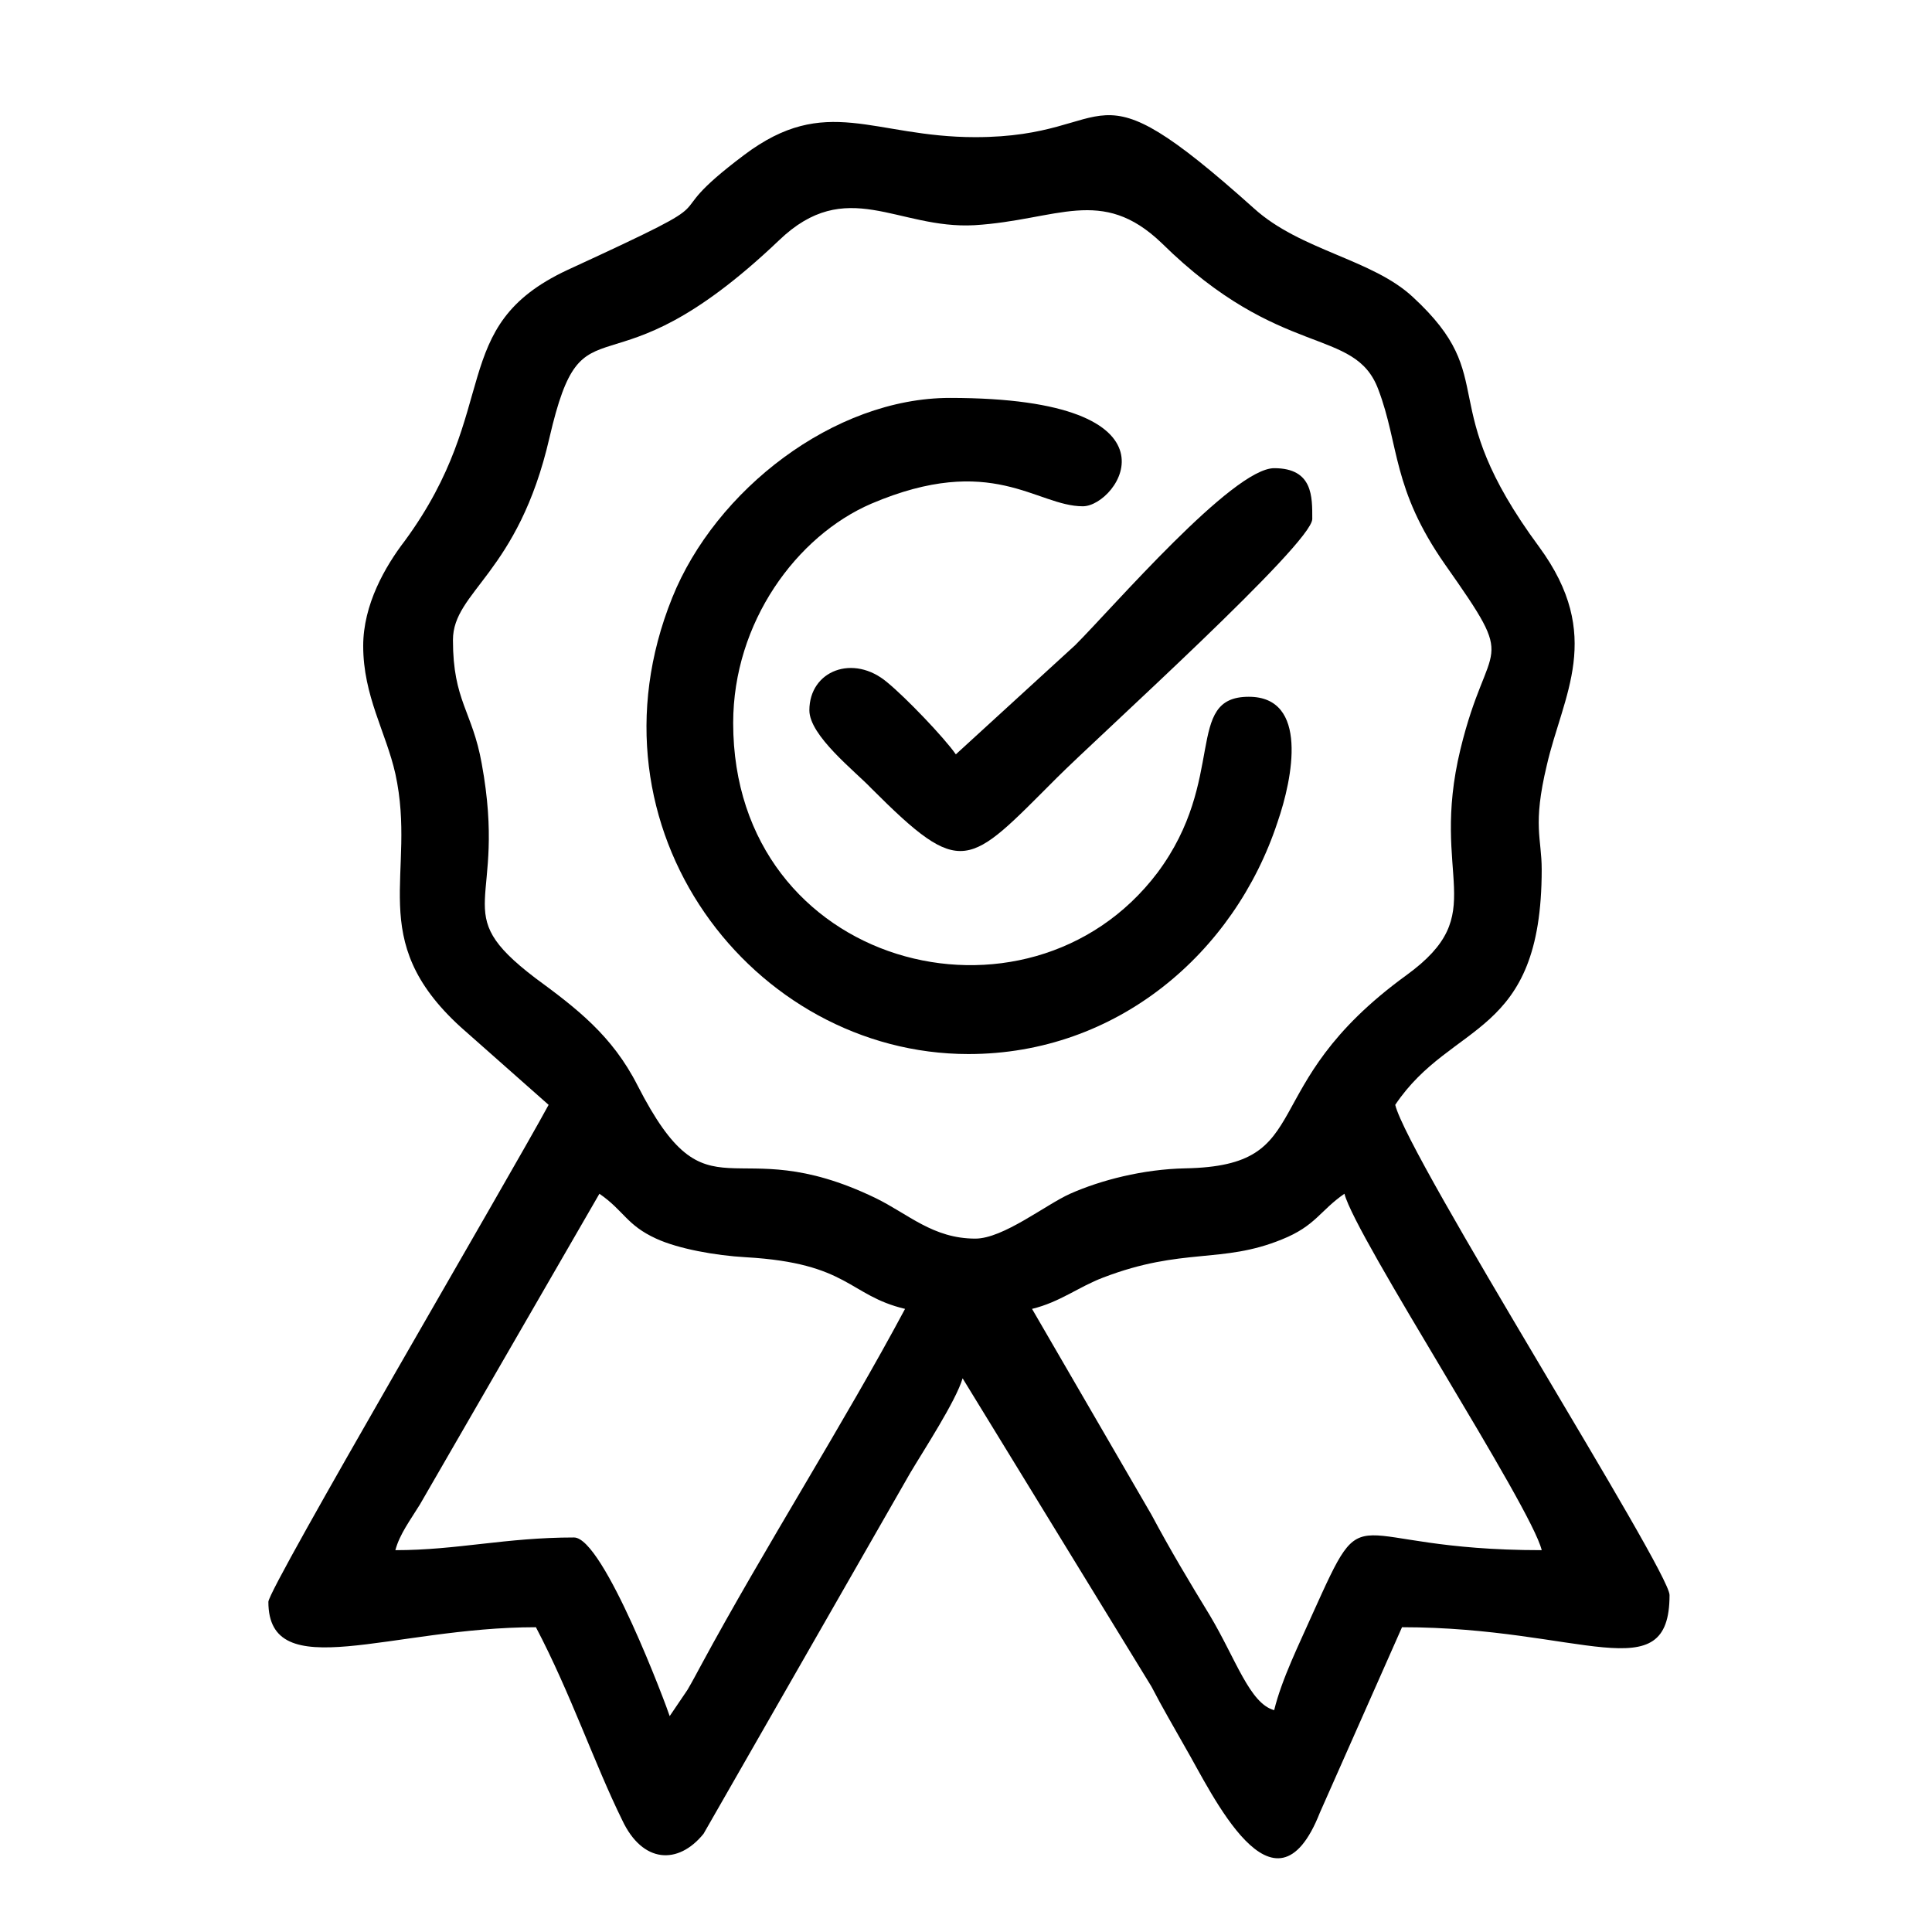
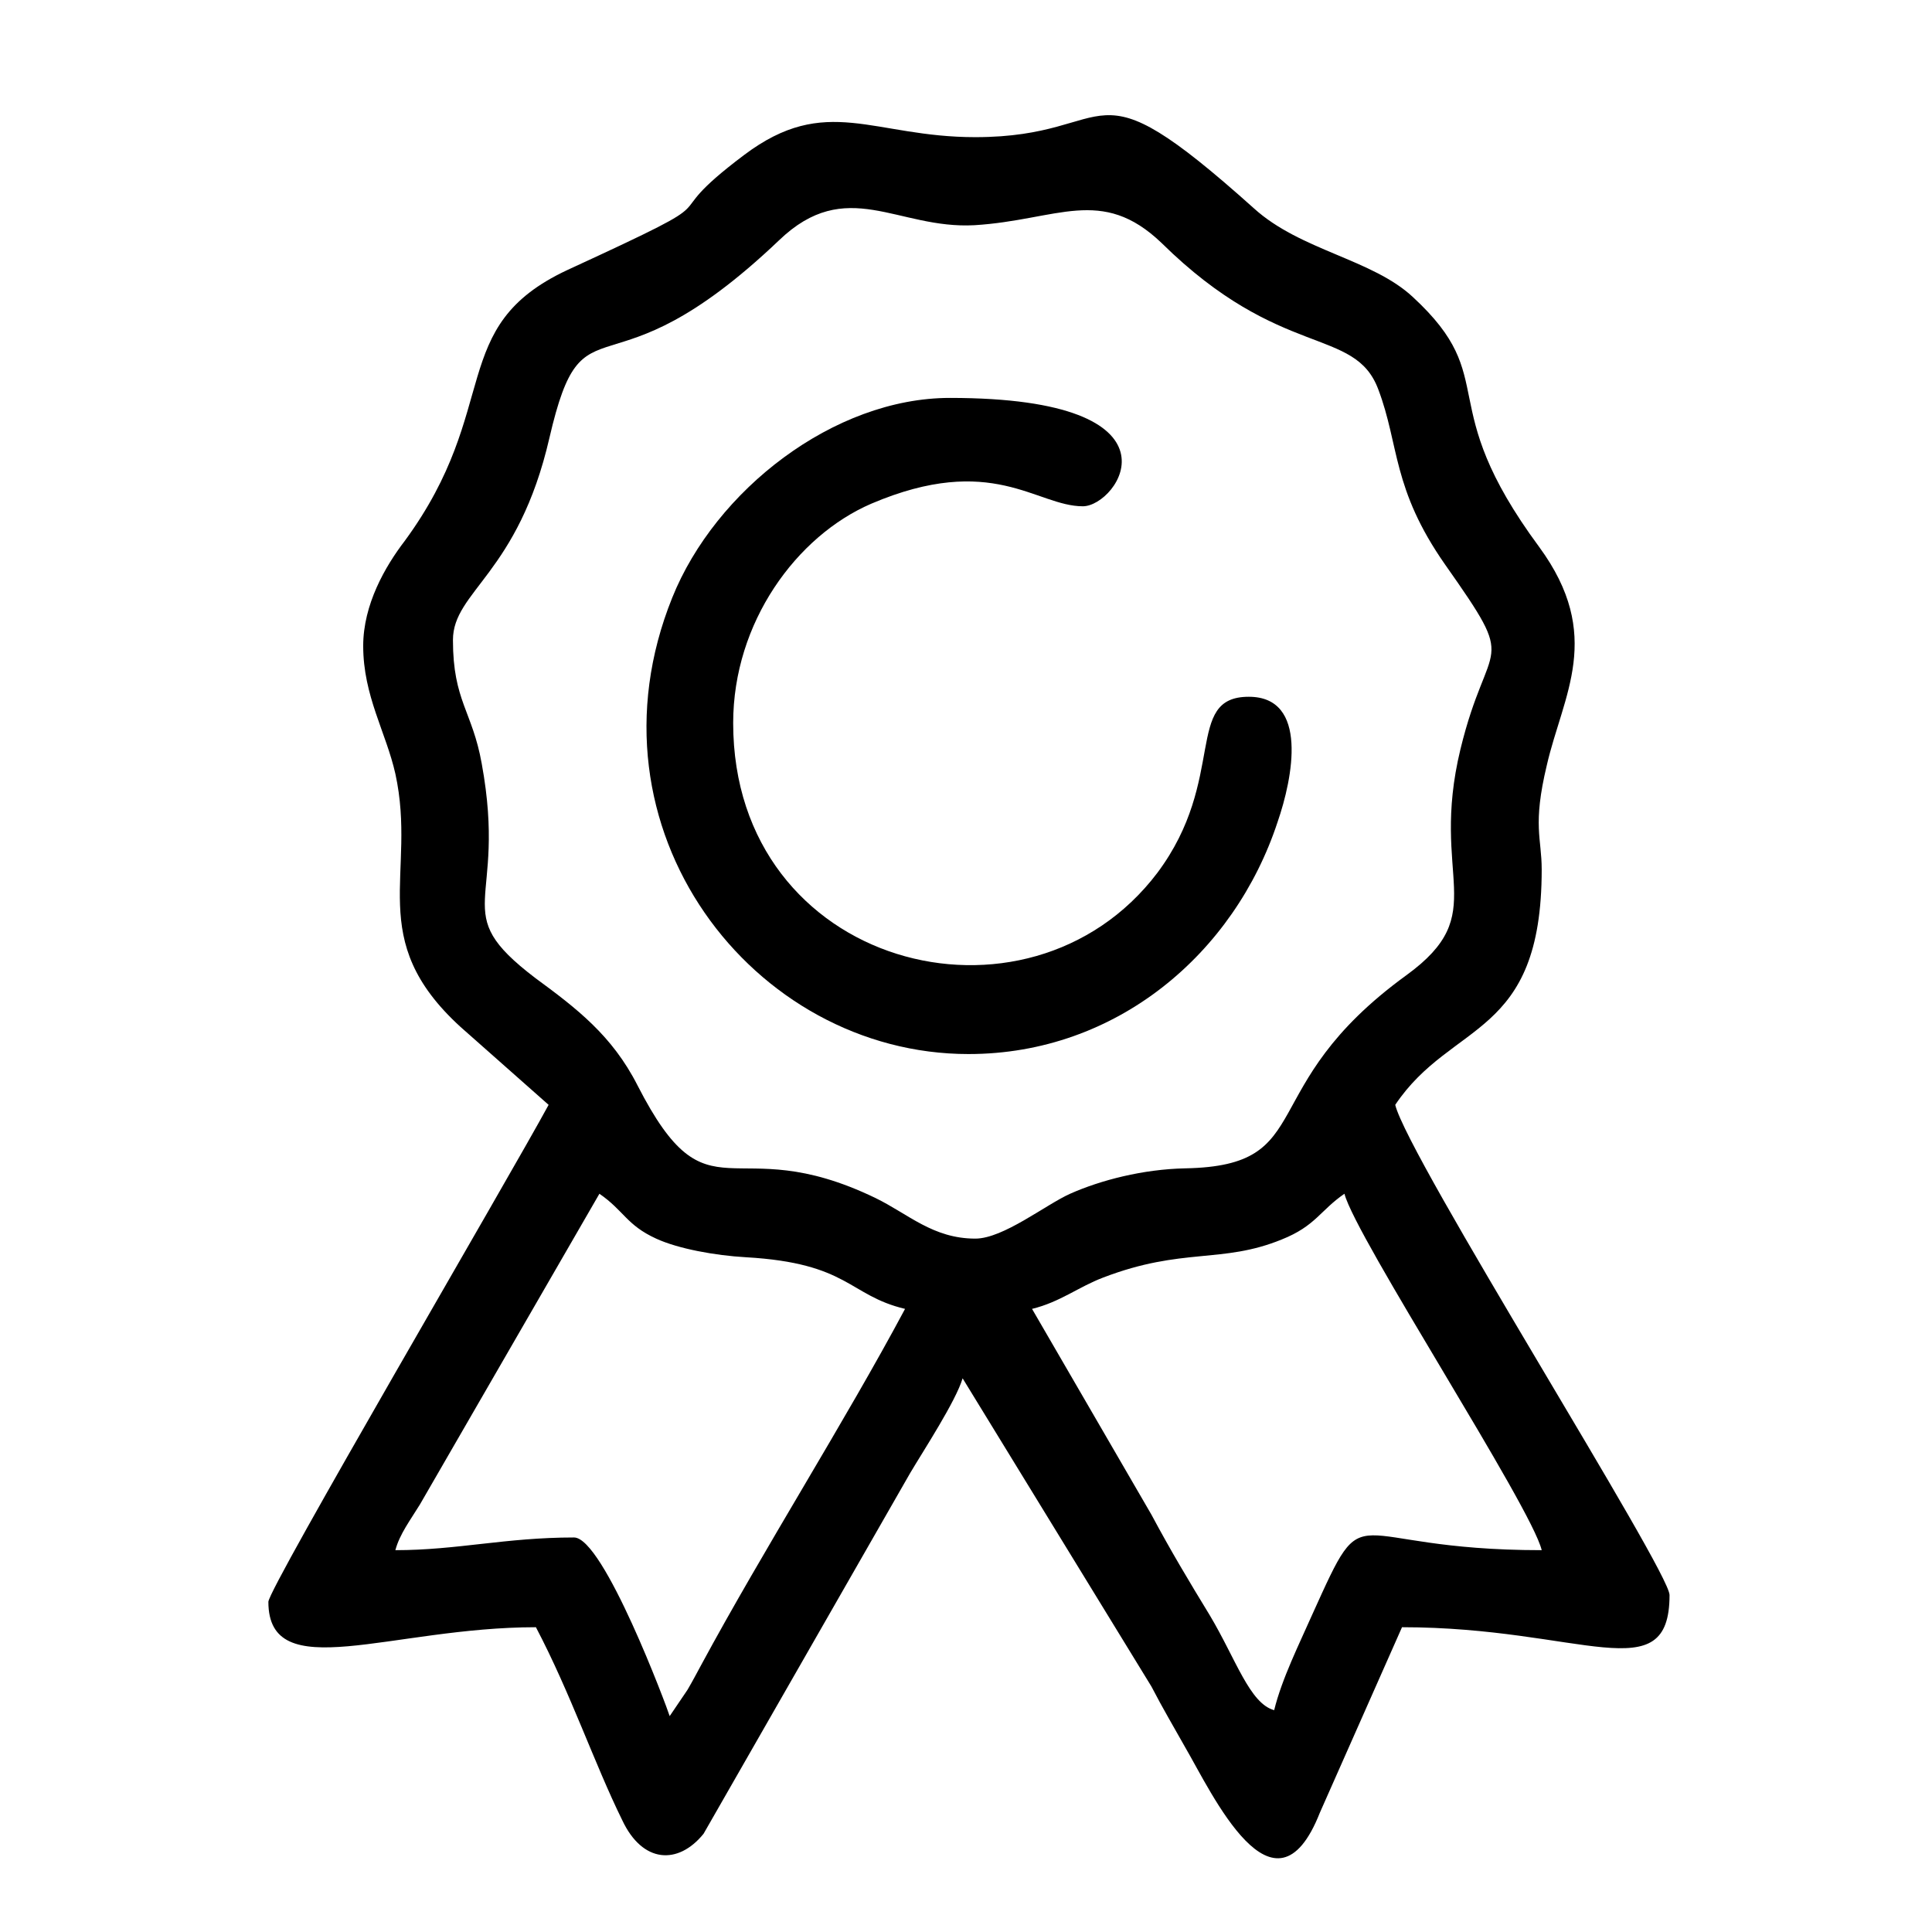
<svg xmlns="http://www.w3.org/2000/svg" xml:space="preserve" width="24px" height="24px" version="1.1" style="shape-rendering:geometricPrecision; text-rendering:geometricPrecision; image-rendering:optimizeQuality; fill-rule:evenodd; clip-rule:evenodd" viewBox="0 0 22.82 22.82">
  <defs>
    <style type="text/css">
   
    .fil0 {fill:none}
    .fil1 {fill:black}
   
  </style>
  </defs>
  <g id="Слой_x0020_1">
    <rect class="fil0" width="22.82" height="22.82" />
    <g id="_2543279524368">
      <path class="fil1" d="M12.19 15.46c0.33,-0.08 0.55,-0.26 0.84,-0.37 0.94,-0.36 1.4,-0.16 2.11,-0.45 0.4,-0.16 0.45,-0.34 0.74,-0.54 0.13,0.51 2.21,3.7 2.33,4.21 -2.38,0 -2.04,-0.72 -2.71,0.76 -0.15,0.34 -0.36,0.76 -0.45,1.13 -0.29,-0.08 -0.45,-0.6 -0.76,-1.12 -0.25,-0.41 -0.46,-0.76 -0.69,-1.19l-1.41 -2.43zm-4.28 4.81c-0.03,-0.1 -0.78,-2.11 -1.13,-2.11 -0.81,0 -1.38,0.15 -2.11,0.15 0.05,-0.19 0.18,-0.36 0.29,-0.54l2.12 -3.67c0.29,0.2 0.32,0.37 0.67,0.53 0.26,0.12 0.7,0.2 1.06,0.22 1.22,0.07 1.21,0.45 1.88,0.61 -0.71,1.33 -1.67,2.84 -2.41,4.21 -0.06,0.11 -0.09,0.17 -0.16,0.29l-0.21 0.31zm3.61 -5.64c-0.5,0 -0.79,-0.29 -1.18,-0.48 -1.72,-0.83 -1.96,0.33 -2.81,-1.33 -0.3,-0.59 -0.72,-0.91 -1.21,-1.27 -1.05,-0.8 -0.32,-0.84 -0.63,-2.53 -0.11,-0.62 -0.34,-0.74 -0.34,-1.46 0,-0.58 0.77,-0.78 1.14,-2.39 0.41,-1.77 0.64,-0.36 2.71,-2.33 0.8,-0.77 1.4,-0.13 2.31,-0.18 0.98,-0.06 1.5,-0.47 2.21,0.21 1.41,1.39 2.28,0.98 2.56,1.73 0.25,0.66 0.16,1.17 0.79,2.07 0.88,1.25 0.51,0.82 0.18,2.18 -0.37,1.53 0.38,1.93 -0.64,2.67 -1.83,1.33 -1.02,2.25 -2.61,2.28 -0.5,0.01 -1,0.14 -1.36,0.3 -0.29,0.13 -0.79,0.53 -1.12,0.53zm-7.23 -7c0,0.59 0.27,1.02 0.38,1.51 0.26,1.19 -0.37,1.95 0.77,2.99l1.04 0.92c-0.46,0.85 -3.31,5.71 -3.31,5.87 0,1 1.45,0.3 3.16,0.3 0.41,0.78 0.69,1.61 1.02,2.28 0.24,0.51 0.66,0.53 0.96,0.16l2.44 -4.26c0.16,-0.27 0.54,-0.85 0.62,-1.12l2.23 3.64c0.14,0.27 0.26,0.47 0.4,0.72 0.31,0.53 1.05,2.14 1.59,0.77l0.97 -2.19c2.12,0 3.16,0.76 3.16,-0.38 0,-0.29 -3.09,-5.17 -3.24,-5.79 0.67,-1 1.73,-0.78 1.73,-2.78 0,-0.37 -0.11,-0.52 0.06,-1.23 0.19,-0.83 0.68,-1.53 -0.09,-2.58 -1.27,-1.72 -0.43,-1.97 -1.49,-2.95 -0.48,-0.45 -1.33,-0.55 -1.88,-1.05 -2.02,-1.81 -1.55,-0.84 -3.29,-0.84 -1.21,0 -1.76,-0.52 -2.73,0.21 -1.17,0.88 0.06,0.37 -2.09,1.36 -1.43,0.67 -0.76,1.62 -1.92,3.2 -0.23,0.3 -0.49,0.75 -0.49,1.24z" />
      <path class="fil1" d="M11.44 12.45c1.75,0 3.14,-1.19 3.65,-2.74 0.18,-0.52 0.37,-1.48 -0.34,-1.48 -0.77,0 -0.25,0.97 -1.08,2.08 -1.53,2.02 -5.01,1.12 -5.01,-1.77 0,-1.19 0.75,-2.21 1.63,-2.59 1.43,-0.61 1.95,0.03 2.5,0.03 0.42,0 1.29,-1.28 -1.57,-1.28 -1.37,0 -2.77,1.09 -3.28,2.36 -1.1,2.73 0.95,5.39 3.5,5.39z" />
-       <path class="fil1" d="M11.29 8.91c-0.14,-0.2 -0.59,-0.67 -0.81,-0.85 -0.4,-0.34 -0.92,-0.14 -0.92,0.33 0,0.3 0.54,0.72 0.73,0.92 1.08,1.08 1.14,0.93 2.19,-0.12 0.5,-0.5 3.02,-2.77 3.02,-3.06 0,-0.26 0.01,-0.6 -0.45,-0.6 -0.49,0 -1.9,1.64 -2.35,2.09l-1.41 1.29z" />
    </g>
  </g>
</svg>